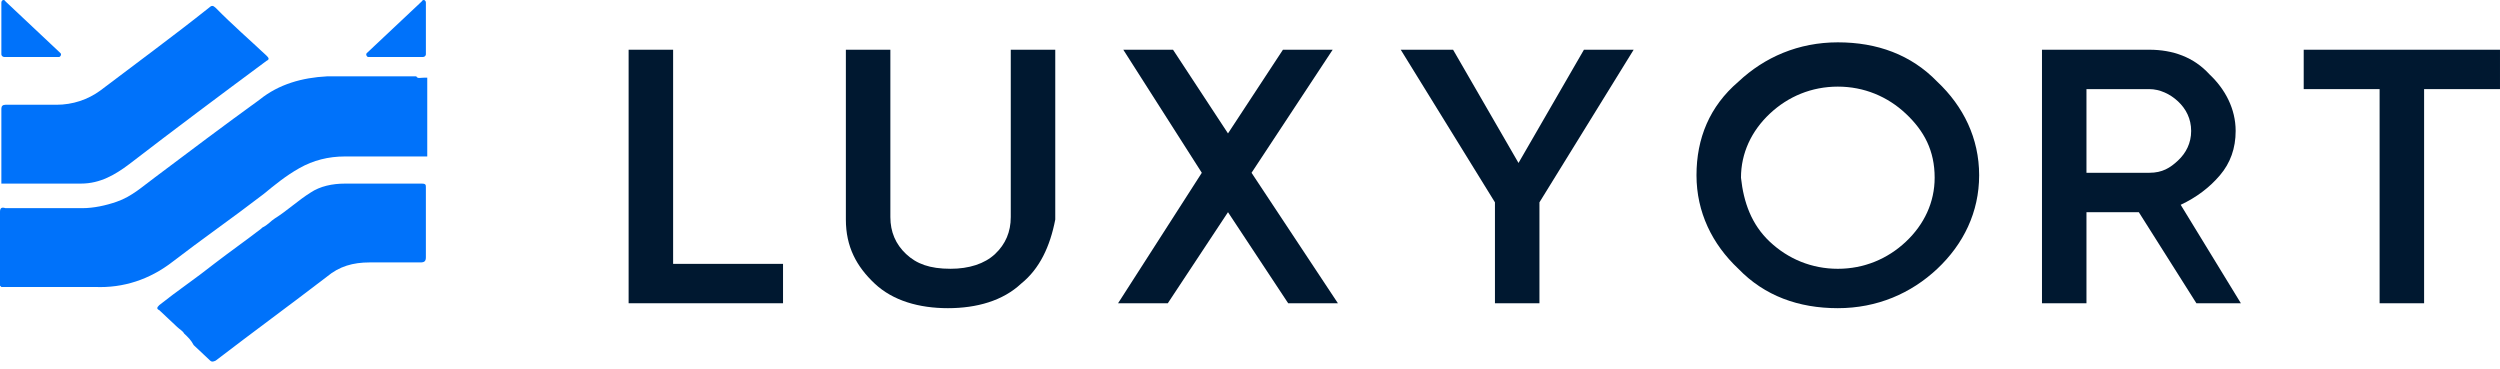
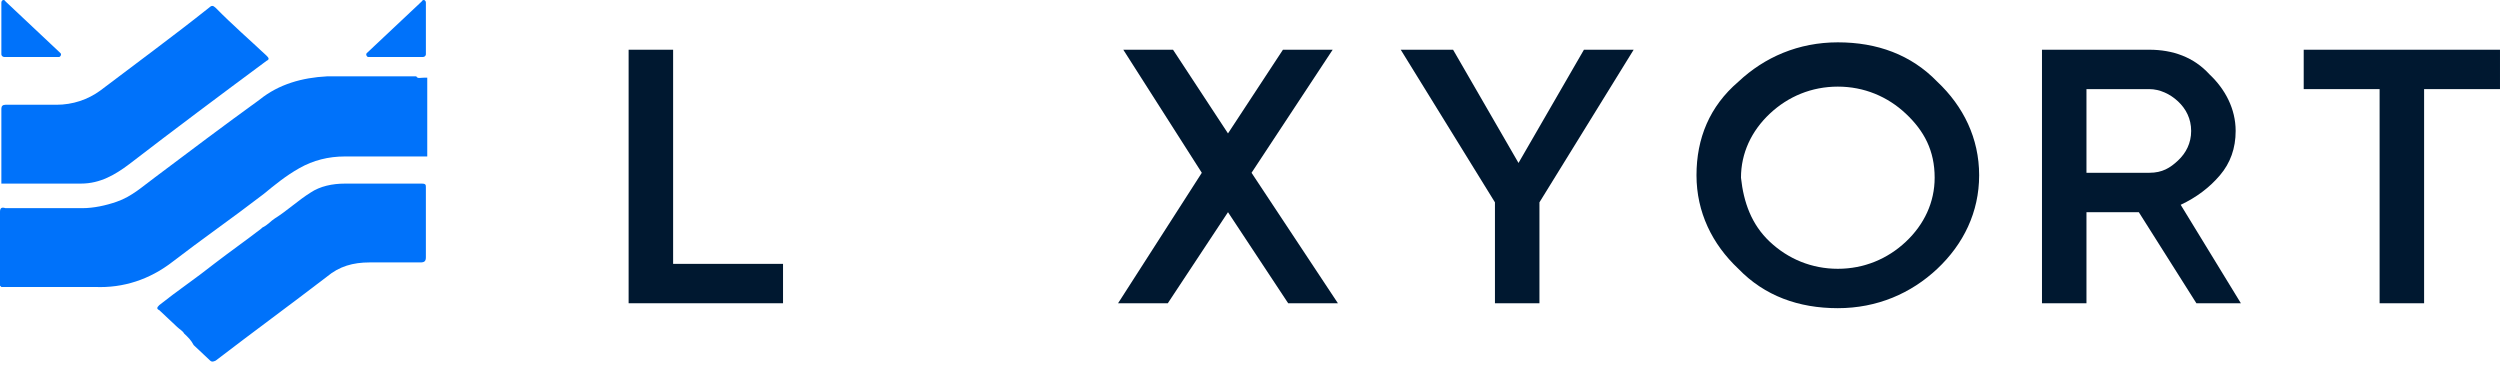
<svg xmlns="http://www.w3.org/2000/svg" fill="none" height="30" viewBox="0 0 203 30" width="203">
  <path d="m34.47 6.305h.223v.525 5.875s0 0-.112 0c-2.231 0-4.351 0-6.582 0-1.339 0-2.566.315-3.681.944-1.115.629-2.008 1.364-2.9 2.098-2.454 1.889-5.02 3.672-7.474 5.561-1.785 1.364-3.904 2.098-6.247 1.994-2.454 0-4.797 0-7.251 0-.112 0-.223 0-.335 0 0 0 0 0-.112-.105 0-1.994 0-3.987 0-5.98 0-.315.112-.42.446-.315h6.247c.892 0 1.896-.21 2.789-.524 1.227-.42 2.12-1.259 3.124-1.994 2.789-2.098 5.578-4.197 8.478-6.295 1.562-1.259 3.458-1.784 5.466-1.889h7.251c.112.21.335.105.669.105z" fill="#0072fa" />
  <path d="m.446 14.907c-.112 0-.223 0-.335 0 0-1.994 0-4.092 0-6.085 0-.21.112-.315.335-.315h4.128c1.339 0 2.566-.42 3.57-1.154 2.9-2.203 5.912-4.407 8.813-6.715.223-.21.335-.21.558 0 1.339 1.364 2.789 2.623 4.128 3.882.223.21.223.315 0 .42-3.681 2.728-7.474 5.561-11.155 8.393-1.116.839-2.343 1.574-3.904 1.574-.112 0-.223 0-.335 0-1.896 0-3.793 0-5.801 0z" fill="#0072fa" />
  <path d="m14.948 27.078c-.112-.21-.335-.315-.558-.524-.446-.42-.892-.839-1.339-1.259l-.112-.105c-.223-.105-.223-.21 0-.42 1.45-1.154 3.012-2.203 4.462-3.357 1.227-.944 2.566-1.889 3.793-2.833l.112-.105c.446-.21.669-.524 1.004-.734 1.004-.629 1.896-1.469 2.9-2.098.781-.525 1.785-.734 2.789-.734h6.247c.335 0 .335.105.335.315v5.665c0 .315-.112.42-.446.42-1.339 0-2.789 0-4.128 0-1.339 0-2.454.315-3.458 1.154-3.012 2.308-6.024 4.511-9.036 6.82-.223.105-.335.105-.446 0-.446-.42-.892-.839-1.339-1.259-.223-.42-.446-.629-.781-.944z" fill="#0072fa" />
  <path d="m34.582 4.416v-4.197c0-.21-.223-.315-.335-.105l-4.462 4.197c-.112.105 0 .315.112.315h4.462c.112 0 .223-.105.223-.21z" fill="#0072fa" />
  <path d="m.111 4.416v-4.197c0-.21.223-.315.335-.105l4.462 4.197c.112.105 0 .315-.112.315h-4.462c-.112 0-.223-.105-.223-.21z" fill="#0072fa" />
  <g fill="#001830">
    <path d="m54.657 21.426h8.925v3.198h-12.538v-20.586h3.613z" />
-     <path d="m82.923 23.025c-1.488 1.399-3.613 1.999-5.95 1.999-2.338 0-4.463-.6-5.95-1.999s-2.338-2.998-2.338-5.197v-13.791h3.613v13.591c0 1.199.425 2.199 1.275 2.998.85.799 1.913 1.199 3.613 1.199 1.488 0 2.763-.4 3.613-1.199.85-.799 1.275-1.799 1.275-2.998v-13.591h3.613v13.791c-.425 2.199-1.275 3.997-2.763 5.197z" />
    <path d="m108.638 24.624h-4.038l-4.887-7.395-4.888 7.395h-4.038l6.8-10.593-6.375-9.993h4.038l4.463 6.796 4.462-6.796h4.038l-6.588 9.993z" />
    <path d="m132.653 4.038-7.65 12.392v8.195h-3.613v-8.195l-7.65-12.392h4.25l5.313 9.194 5.313-9.194z" />
    <path d="m157.307 21.826c-2.126 1.999-4.888 3.198-8.076 3.198s-5.95-.999-8.075-3.198c-2.126-1.999-3.401-4.597-3.401-7.595s1.063-5.596 3.401-7.595c2.125-1.999 4.887-3.198 8.075-3.198s5.95.999 8.076 3.198c2.125 1.999 3.4 4.597 3.4 7.595s-1.275 5.596-3.4 7.595zm-13.601-2.199c1.487 1.399 3.4 2.199 5.525 2.199s4.038-.799 5.525-2.199c1.488-1.399 2.338-3.198 2.338-5.197 0-2.199-.85-3.797-2.338-5.197-1.487-1.399-3.4-2.199-5.525-2.199s-4.038.799-5.525 2.199c-1.488 1.399-2.338 3.198-2.338 5.197.213 1.999.85 3.797 2.338 5.197z" />
    <path d="m178.347 24.624-4.675-7.395h-4.251v7.395h-3.612v-20.586h8.713c1.912 0 3.612.6 4.887 1.999 1.275 1.199 2.126 2.798 2.126 4.597 0 1.399-.425 2.598-1.276 3.598-.85.999-1.912 1.799-3.187 2.398l4.888 7.995zm-8.926-17.389v6.795h5.101c1.062 0 1.7-.4 2.337-.999.638-.6 1.063-1.399 1.063-2.398 0-.999-.425-1.799-1.063-2.398-.637-.6-1.487-.999-2.337-.999z" />
    <path d="m202.999 4.038v3.198h-6.162v17.389h-3.613v-17.389h-6.163v-3.198z" />
  </g>
</svg>